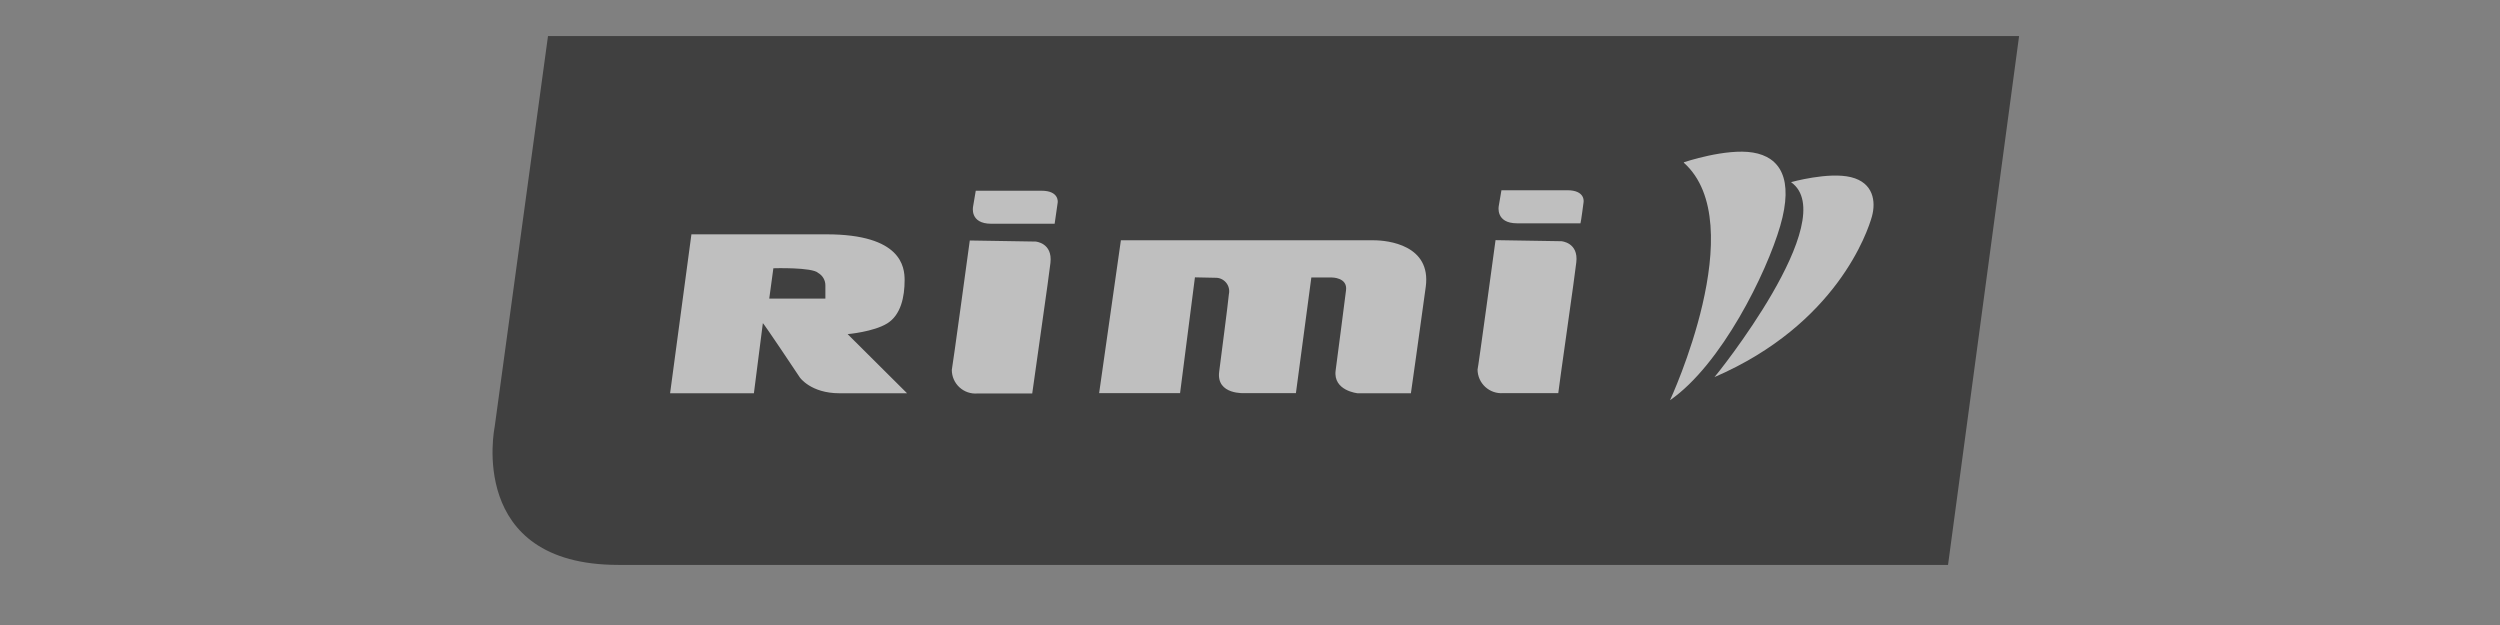
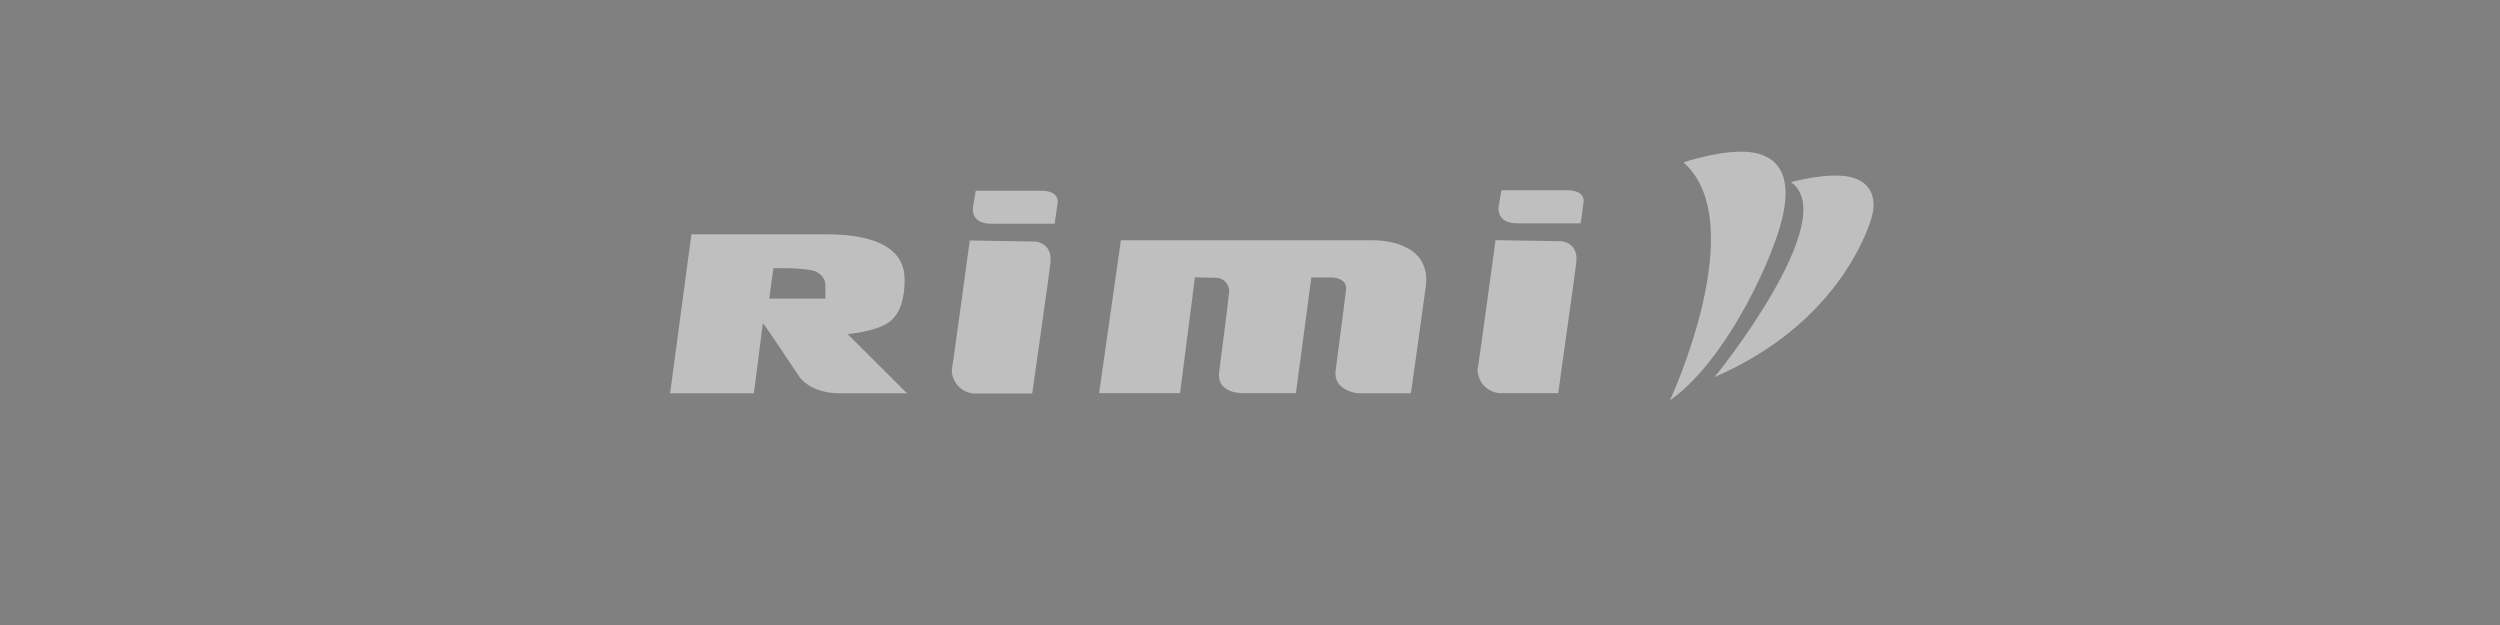
<svg xmlns="http://www.w3.org/2000/svg" width="208" height="52" viewBox="0 0 208 52" fill="none">
  <rect x="0" y="0" width="208" height="52" fill="#808080" stroke="none" />
  <g opacity="0.5" clip-path="url(#clip0)">
-     <path fill-rule="evenodd" clip-rule="evenodd" d="M51.466 47H162.076L167.988 3H45.594L41.154 35.531C41.154 35.531 38.789 47 51.448 47" fill="black" />
    <path fill-rule="evenodd" clip-rule="evenodd" d="M88.001 16.844C88.001 16.844 87.776 18.456 87.746 18.616H82.478C80.651 18.616 80.959 17.192 80.959 17.192L81.183 15.869H86.658C88.137 15.869 88.001 16.832 88.001 16.832V16.844ZM85.884 32.737H81.325C81.053 32.76 80.78 32.726 80.522 32.638C80.264 32.55 80.027 32.409 79.827 32.225C79.626 32.041 79.466 31.817 79.356 31.567C79.247 31.318 79.191 31.049 79.191 30.776C79.22 30.776 80.686 20.009 80.686 20.009L86.162 20.098C86.162 20.098 87.587 20.198 87.397 21.87C87.362 22.384 85.902 32.501 85.884 32.719V32.737ZM93.251 19.992H114.289C115.471 19.992 119.09 20.387 118.623 23.86C118.144 27.404 117.387 32.719 117.387 32.719H112.952C112.952 32.719 110.901 32.513 111.125 30.823C111.315 29.447 111.847 25.236 111.989 24.155C112.131 23.075 110.806 23.087 110.806 23.087H109.103L107.82 32.708H103.587C103.587 32.708 101.192 32.879 101.434 30.936C101.677 28.993 102.12 25.709 102.244 24.468C102.281 24.3 102.278 24.126 102.236 23.959C102.195 23.792 102.115 23.637 102.003 23.505C101.892 23.374 101.752 23.27 101.594 23.201C101.435 23.133 101.264 23.102 101.091 23.11L99.418 23.075L98.182 32.708H91.448L93.257 19.998L93.251 19.992ZM70.528 27.799C70.528 27.799 72.681 27.61 73.816 26.908C74.951 26.205 75.264 24.705 75.264 23.311C75.264 22.212 75.004 19.496 68.76 19.496H57.526L55.752 32.719H62.724C62.724 32.719 63.451 26.973 63.469 26.89C63.486 26.807 66.549 31.408 66.549 31.408C66.549 31.408 67.46 32.719 69.837 32.719H75.466L70.522 27.799H70.528ZM68.666 24.846H64.001L64.344 22.319C64.344 22.319 67.596 22.218 68.081 22.714C68.262 22.819 68.412 22.97 68.516 23.151C68.62 23.333 68.674 23.539 68.672 23.748V24.846H68.666ZM131.755 16.808C131.755 16.808 131.548 18.421 131.495 18.58H126.227C124.405 18.58 124.695 17.151 124.695 17.151L124.92 15.828H130.395C131.909 15.828 131.755 16.791 131.755 16.791V16.808ZM129.65 32.708H125.068C124.796 32.728 124.524 32.694 124.267 32.605C124.009 32.516 123.773 32.375 123.573 32.191C123.373 32.007 123.213 31.784 123.102 31.535C122.992 31.287 122.935 31.018 122.933 30.747C122.969 30.747 124.429 19.98 124.429 19.98L129.904 20.069C129.904 20.069 131.353 20.169 131.146 21.84C131.11 22.354 129.65 32.519 129.65 32.69V32.708ZM140.098 13.501C140.098 13.501 143.592 12.32 145.845 12.692C148.098 13.064 149.257 14.859 148.116 18.793C146.974 22.726 143.214 30.345 138.945 33.298C138.945 33.298 145.774 18.616 140.098 13.542" fill="#FEFEFE" />
    <path fill-rule="evenodd" clip-rule="evenodd" d="M149.014 15.155C149.014 15.155 152.13 14.28 154.004 14.741C155.879 15.202 156.086 16.773 155.743 18.013C155.4 19.253 152.816 26.984 142.646 31.373C142.676 31.373 153.319 18.202 149.014 15.155Z" fill="#FEFEFE" />
  </g>
  <defs>
    <clipPath id="clip0">
      <rect width="127" height="44" fill="white" transform="translate(41 3)" />
    </clipPath>
  </defs>
</svg>